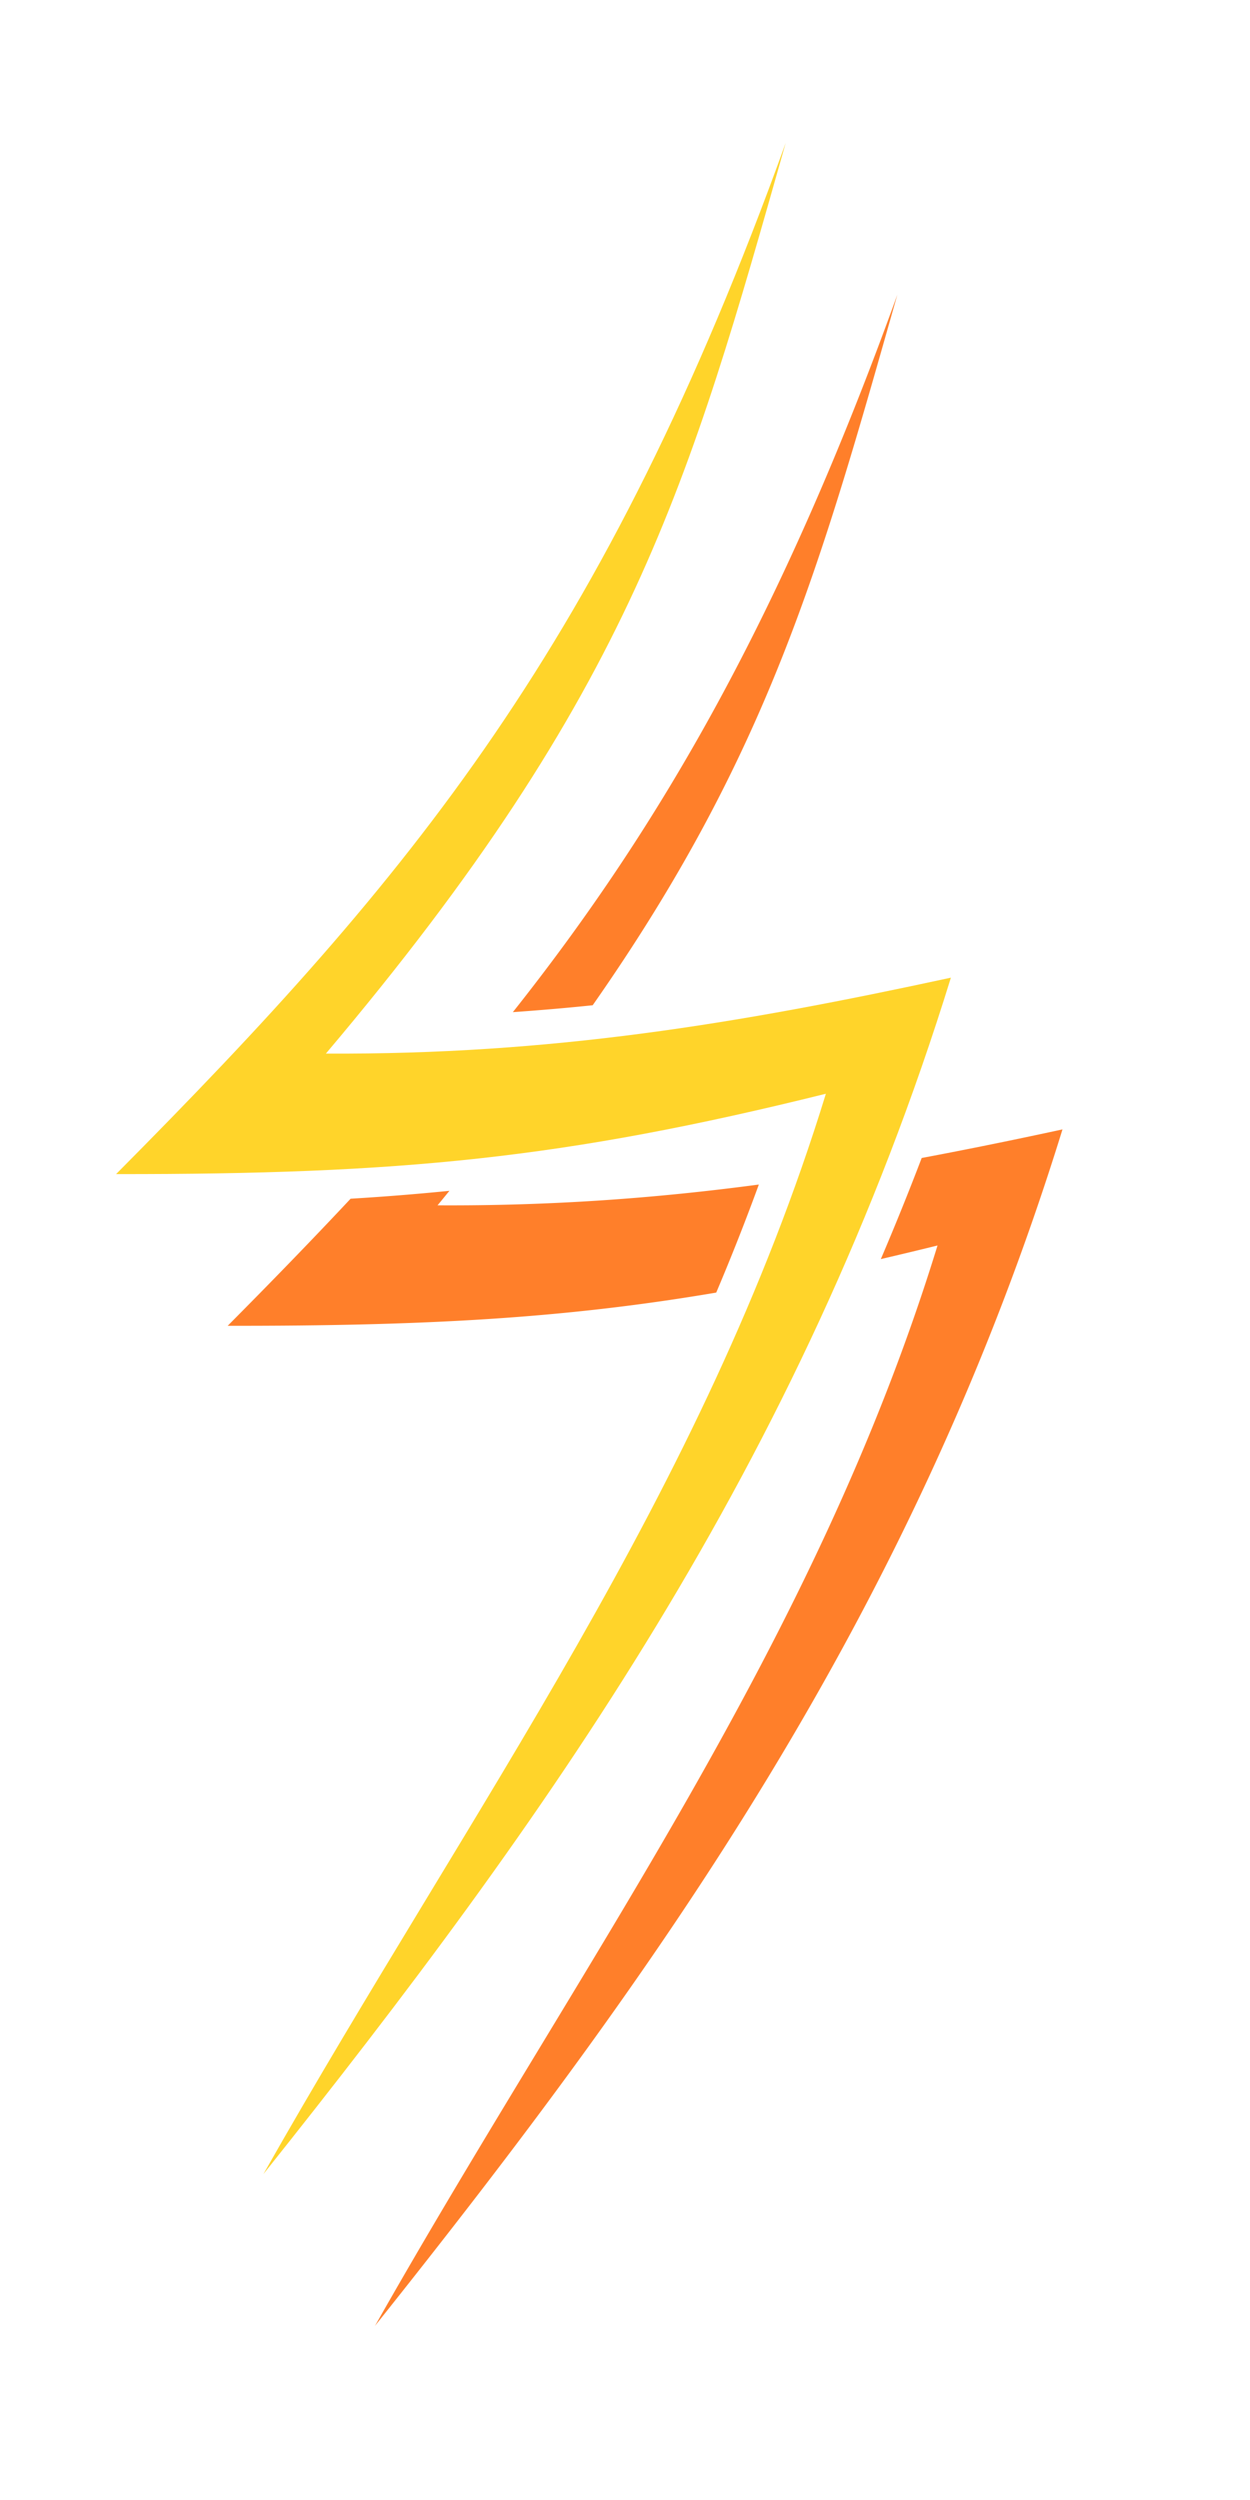
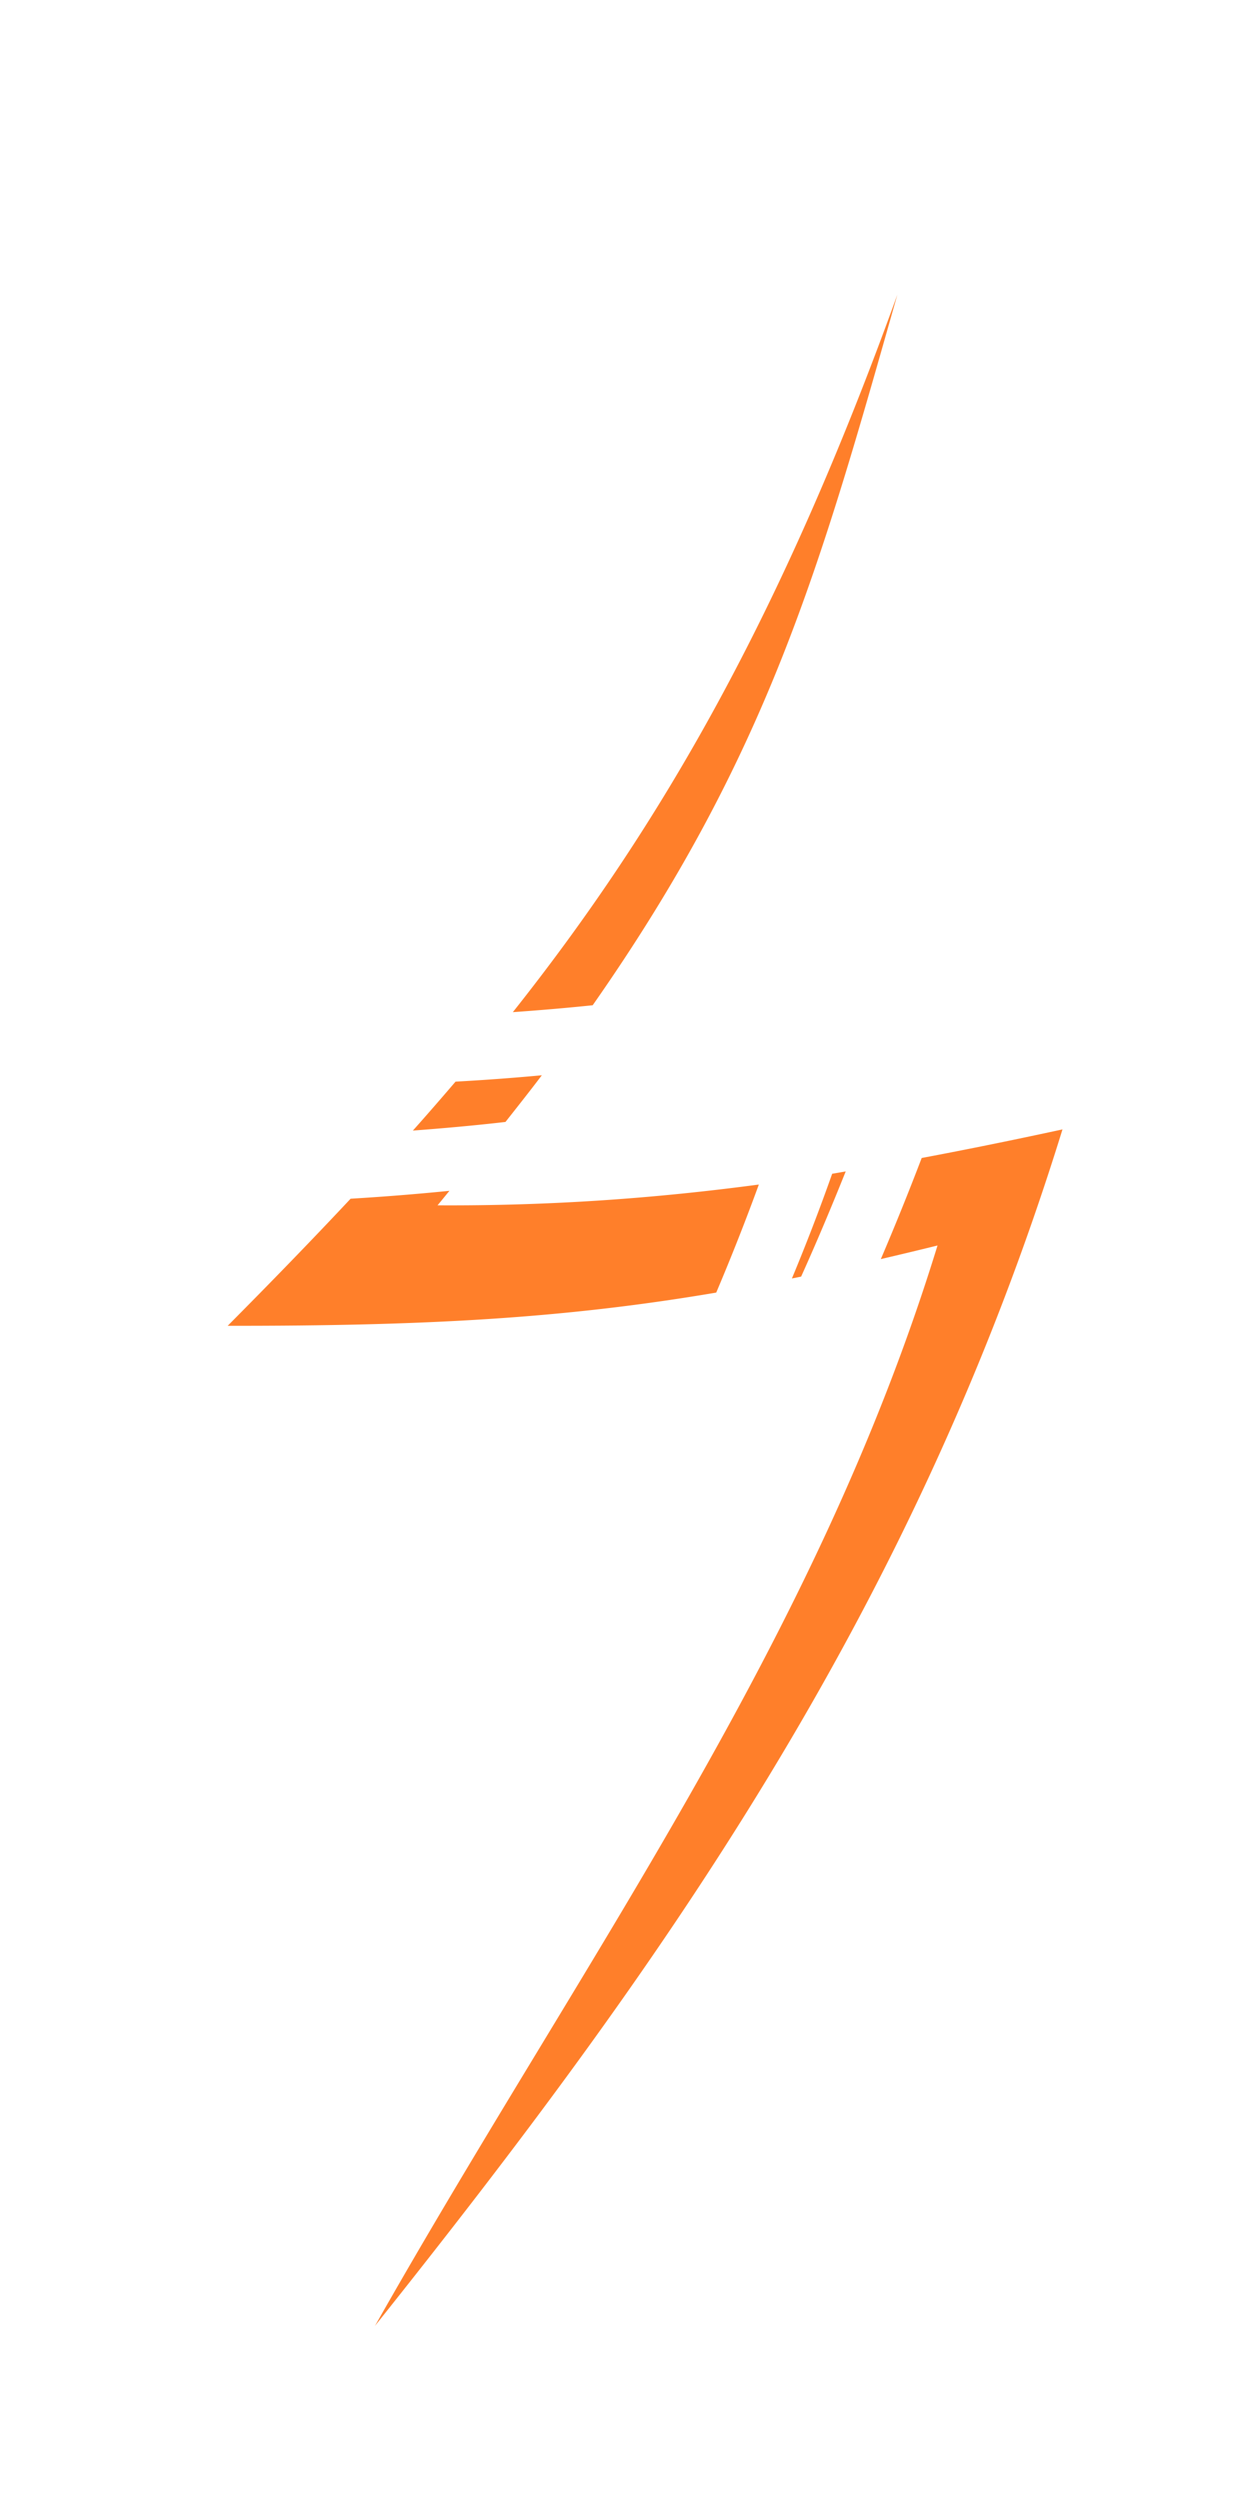
<svg xmlns="http://www.w3.org/2000/svg" width="100" height="200" viewBox="0 0 26.458 52.917">
  <g fill-rule="evenodd">
    <path d="M18.994 6.237c-2.444 6.771-4.987 11.213-8.139 15.187.568-.04 1.131-.088 1.69-.146 3.718-5.315 4.817-9.291 6.449-15.041zM11.468 22.76c-.6.056-1.209.101-1.826.135-.296.346-.596.692-.903 1.036.659-.05 1.311-.108 1.96-.183.263-.333.526-.666.77-.988zm11.021 1.146c-1.018.22-2.005.422-2.98.605-.277.726-.566 1.44-.865 2.14.39-.091.788-.186 1.2-.288-2.596 8.443-7.477 15.048-11.907 22.868 5.958-7.475 11.37-15.03 14.552-25.325zm-4.588.889l-.287.05c-.266.753-.55 1.491-.852 2.216l.195-.039c.328-.727.641-1.471.944-2.227zm-1.84.278c-2.175.29-4.381.453-6.8.44.088-.105.166-.203.252-.307a52.8 52.8 0 01-2.092.167c-.826.882-1.688 1.77-2.602 2.69 4.144.004 7.084-.15 10.341-.703.318-.75.619-1.512.902-2.287z" fill="#ff7f2a" />
-     <path d="M16.631 3.024C12.804 13.63 8.739 18.526 2.457 24.852c5.993.005 9.468-.321 15.024-1.701-2.595 8.443-7.476 15.049-11.906 22.868 5.957-7.475 11.37-15.03 14.552-25.325-4.52.979-8.458 1.633-13.229 1.607 6.503-7.697 7.697-12.105 9.733-19.277z" fill="#ffd42a" />
  </g>
</svg>